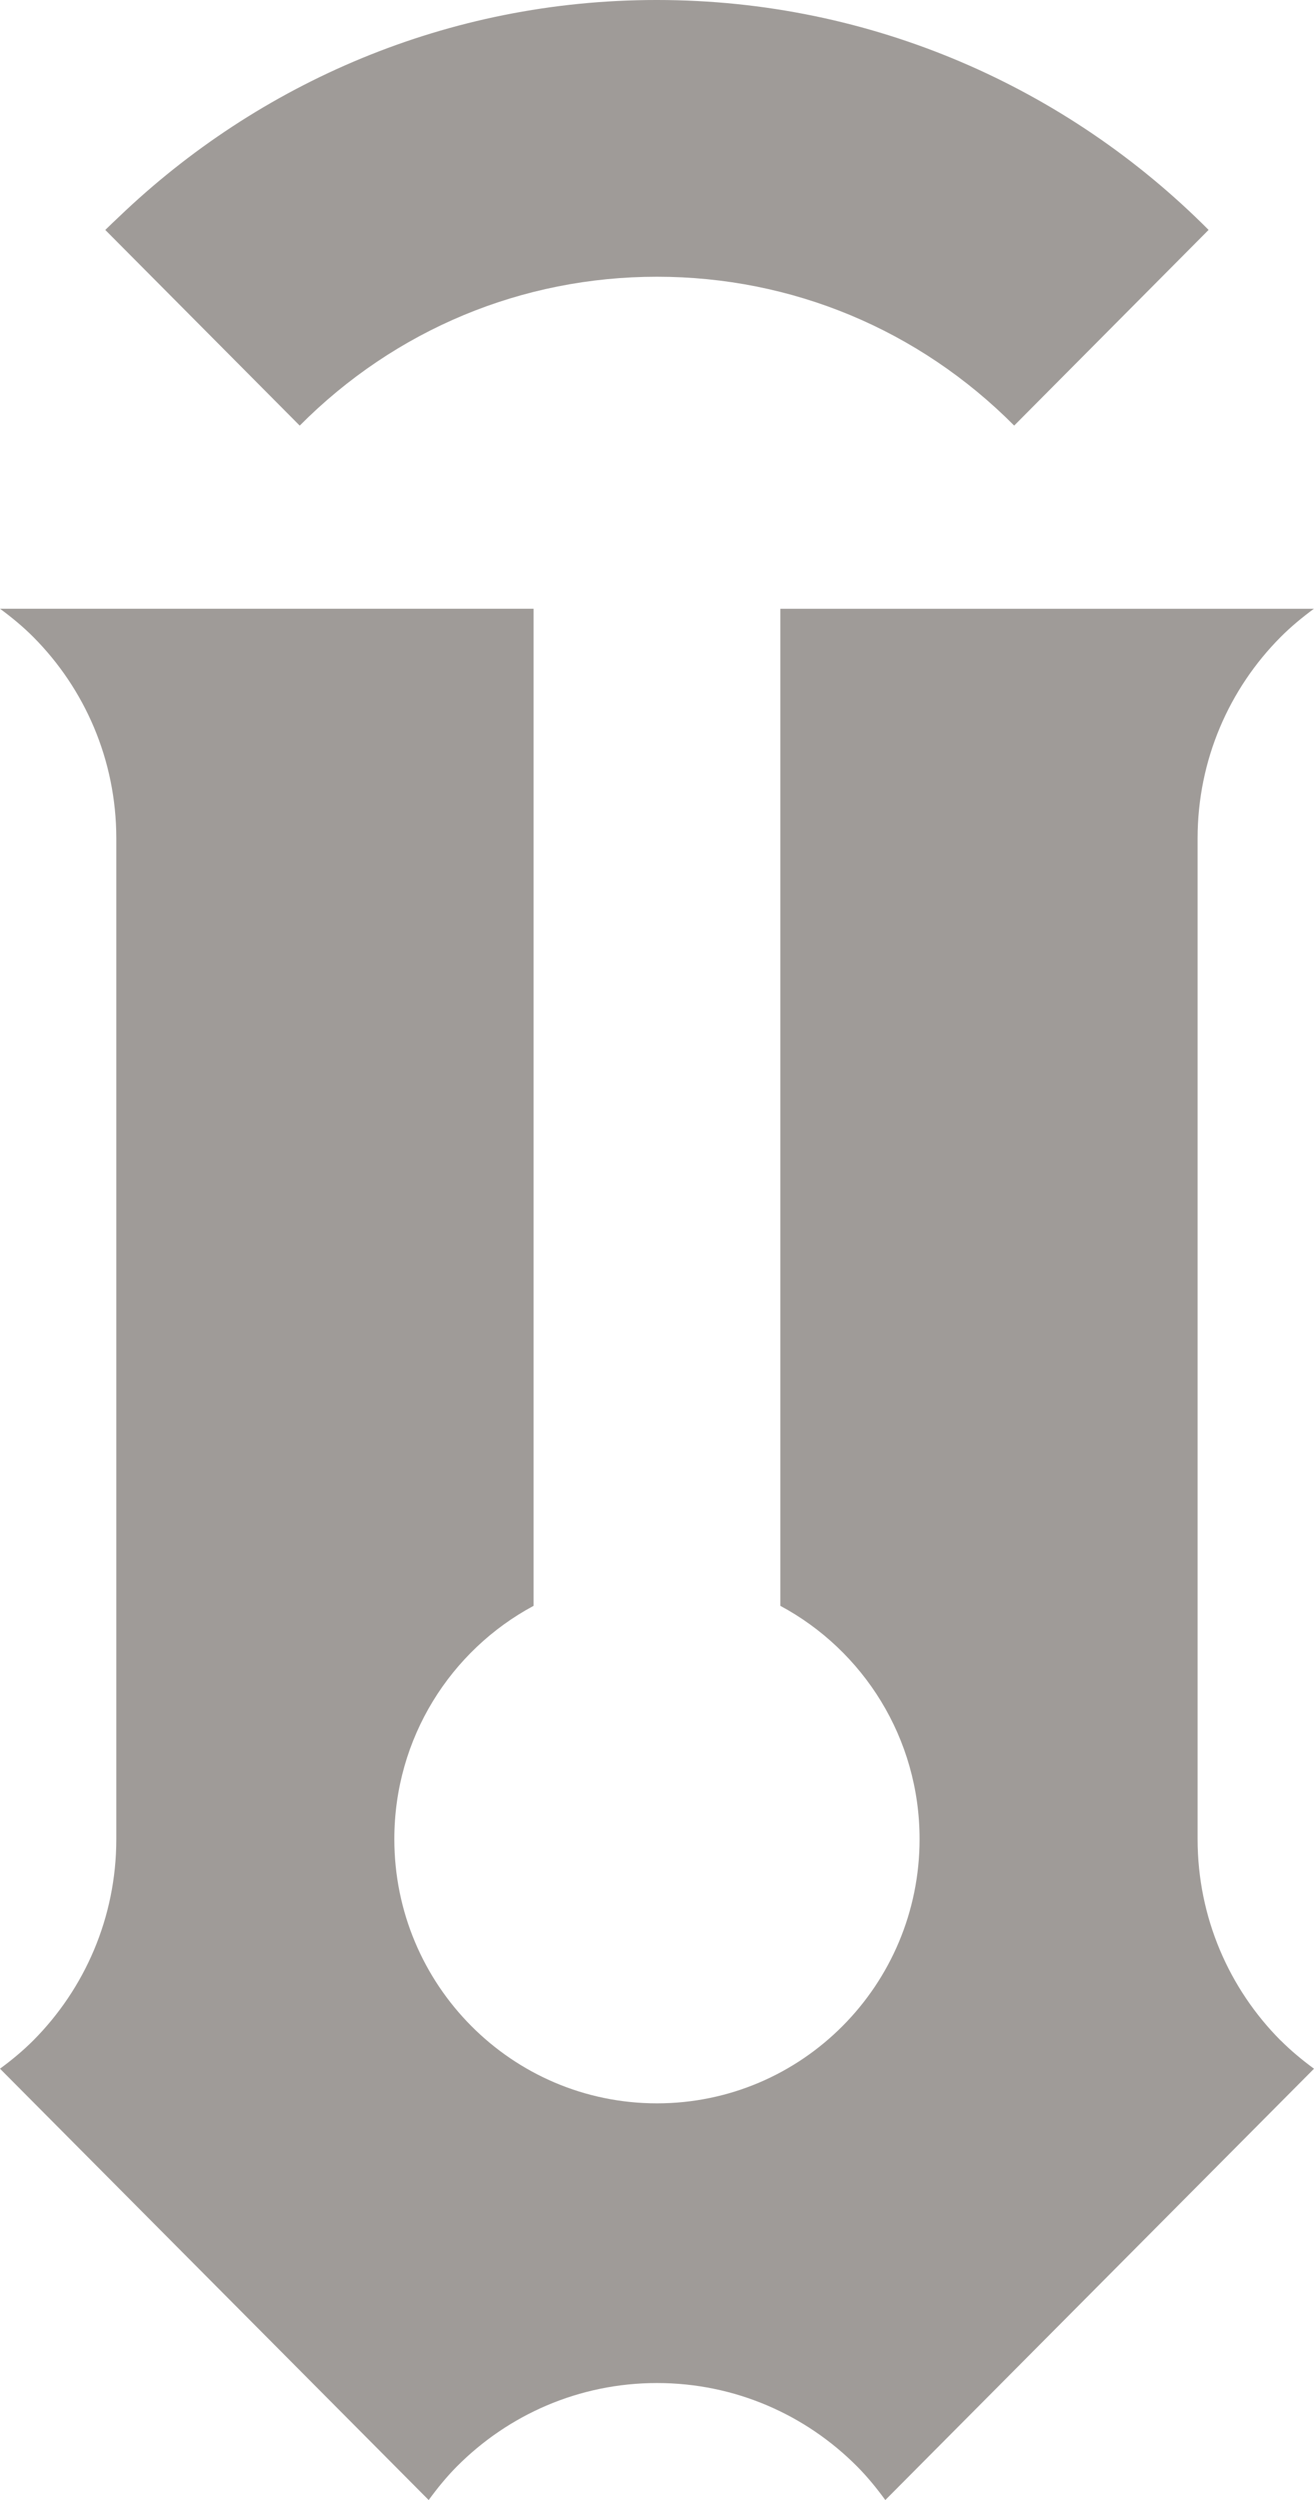
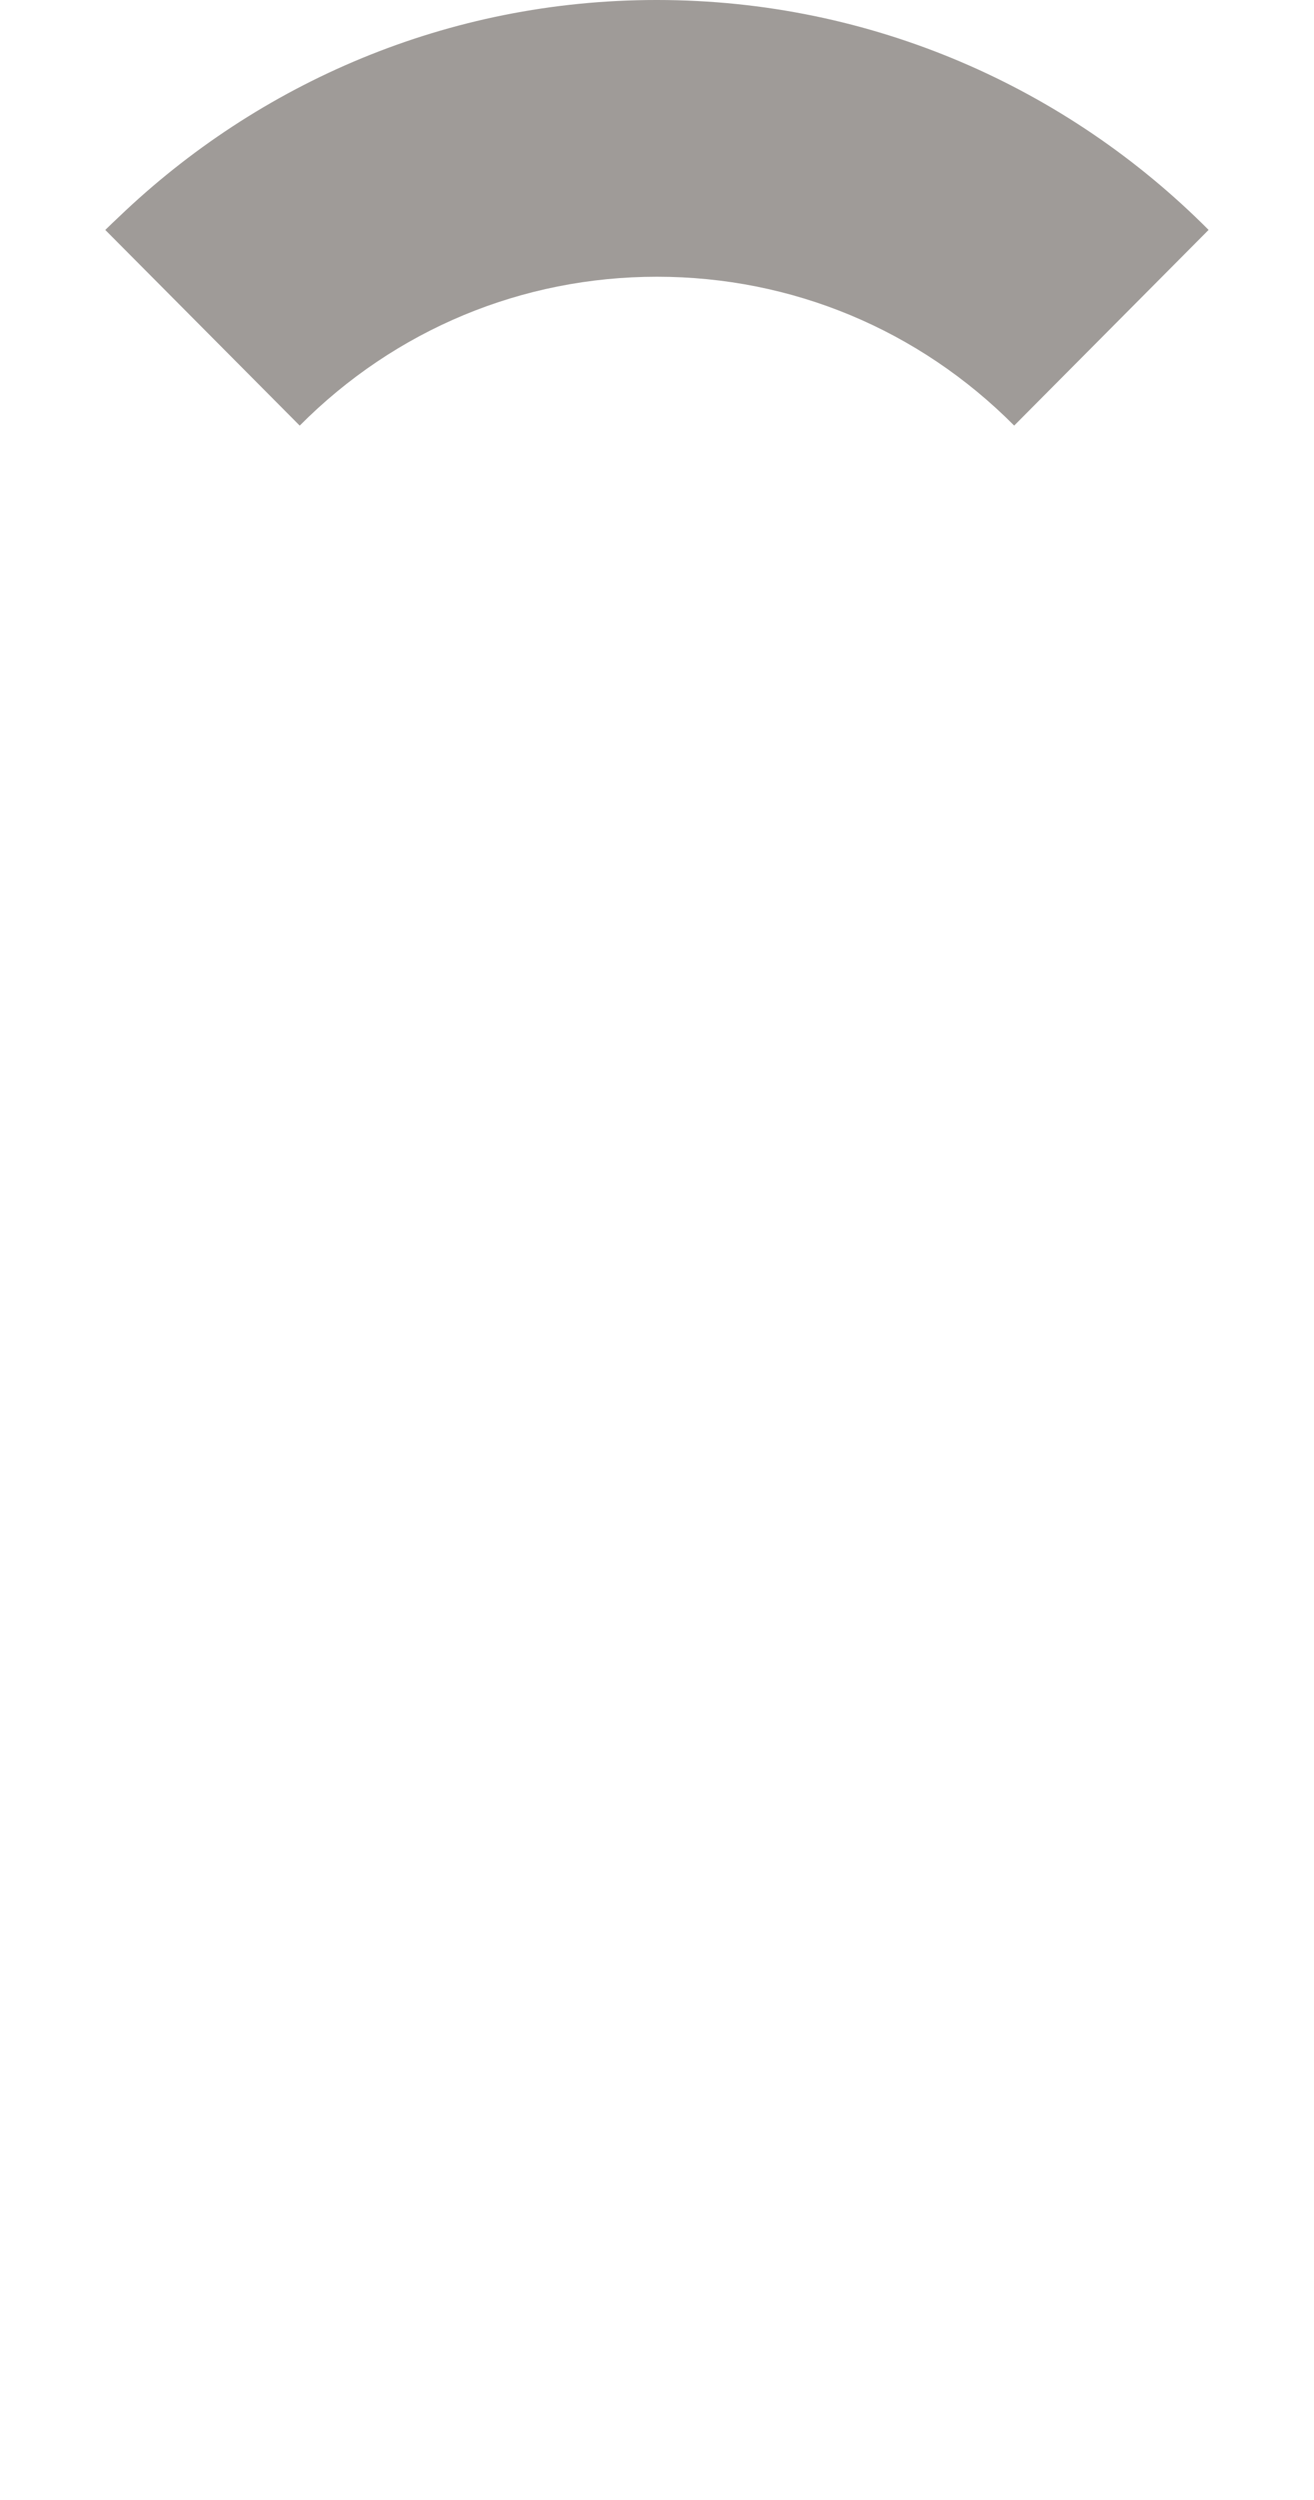
<svg xmlns="http://www.w3.org/2000/svg" width="41" height="78" viewBox="0 0 41 78" fill="none">
-   <path d="M9.353 13.278C12.331 10.283 16.289 8.634 20.499 8.634C24.708 8.634 28.668 10.283 31.645 13.278L37.711 7.173C33.308 2.748 27.216 0 20.499 0H20.482C13.974 0 8.075 2.583 3.708 6.769C3.567 6.904 3.422 7.037 3.285 7.174L9.352 13.279L9.353 13.278Z" fill="#9F9B98" />
-   <path d="M39.955 63.658C38.357 62.051 37.368 59.831 37.368 57.378V26.155C37.368 23.704 38.358 21.486 39.955 19.879C40.276 19.556 40.629 19.264 40.997 18.993H24.348V50.101C26.933 51.488 28.693 54.225 28.693 57.378C28.693 61.932 25.024 65.623 20.499 65.623C15.973 65.623 12.304 61.932 12.304 57.378C12.304 54.225 14.064 51.488 16.649 50.101V18.992H0C0.368 19.263 0.721 19.554 1.043 19.878C2.639 21.484 3.628 23.703 3.629 26.154V57.376C3.629 57.376 3.629 57.378 3.629 57.38C3.629 59.831 2.639 62.049 1.043 63.656C0.721 63.979 0.368 64.272 0 64.542L13.376 78C13.646 77.63 13.935 77.275 14.257 76.951C15.855 75.343 18.061 74.349 20.5 74.349C22.939 74.349 25.145 75.343 26.743 76.951C27.065 77.275 27.354 77.63 27.624 78L41 64.543C40.632 64.272 40.279 63.98 39.957 63.657L39.955 63.658Z" fill="#9F9B98" />
+   <path d="M9.353 13.278C12.331 10.283 16.289 8.634 20.499 8.634C24.708 8.634 28.668 10.283 31.645 13.278L37.711 7.173C33.308 2.748 27.216 0 20.499 0H20.482C13.974 0 8.075 2.583 3.708 6.769C3.567 6.904 3.422 7.037 3.285 7.174L9.352 13.279L9.353 13.278" fill="#9F9B98" />
</svg>